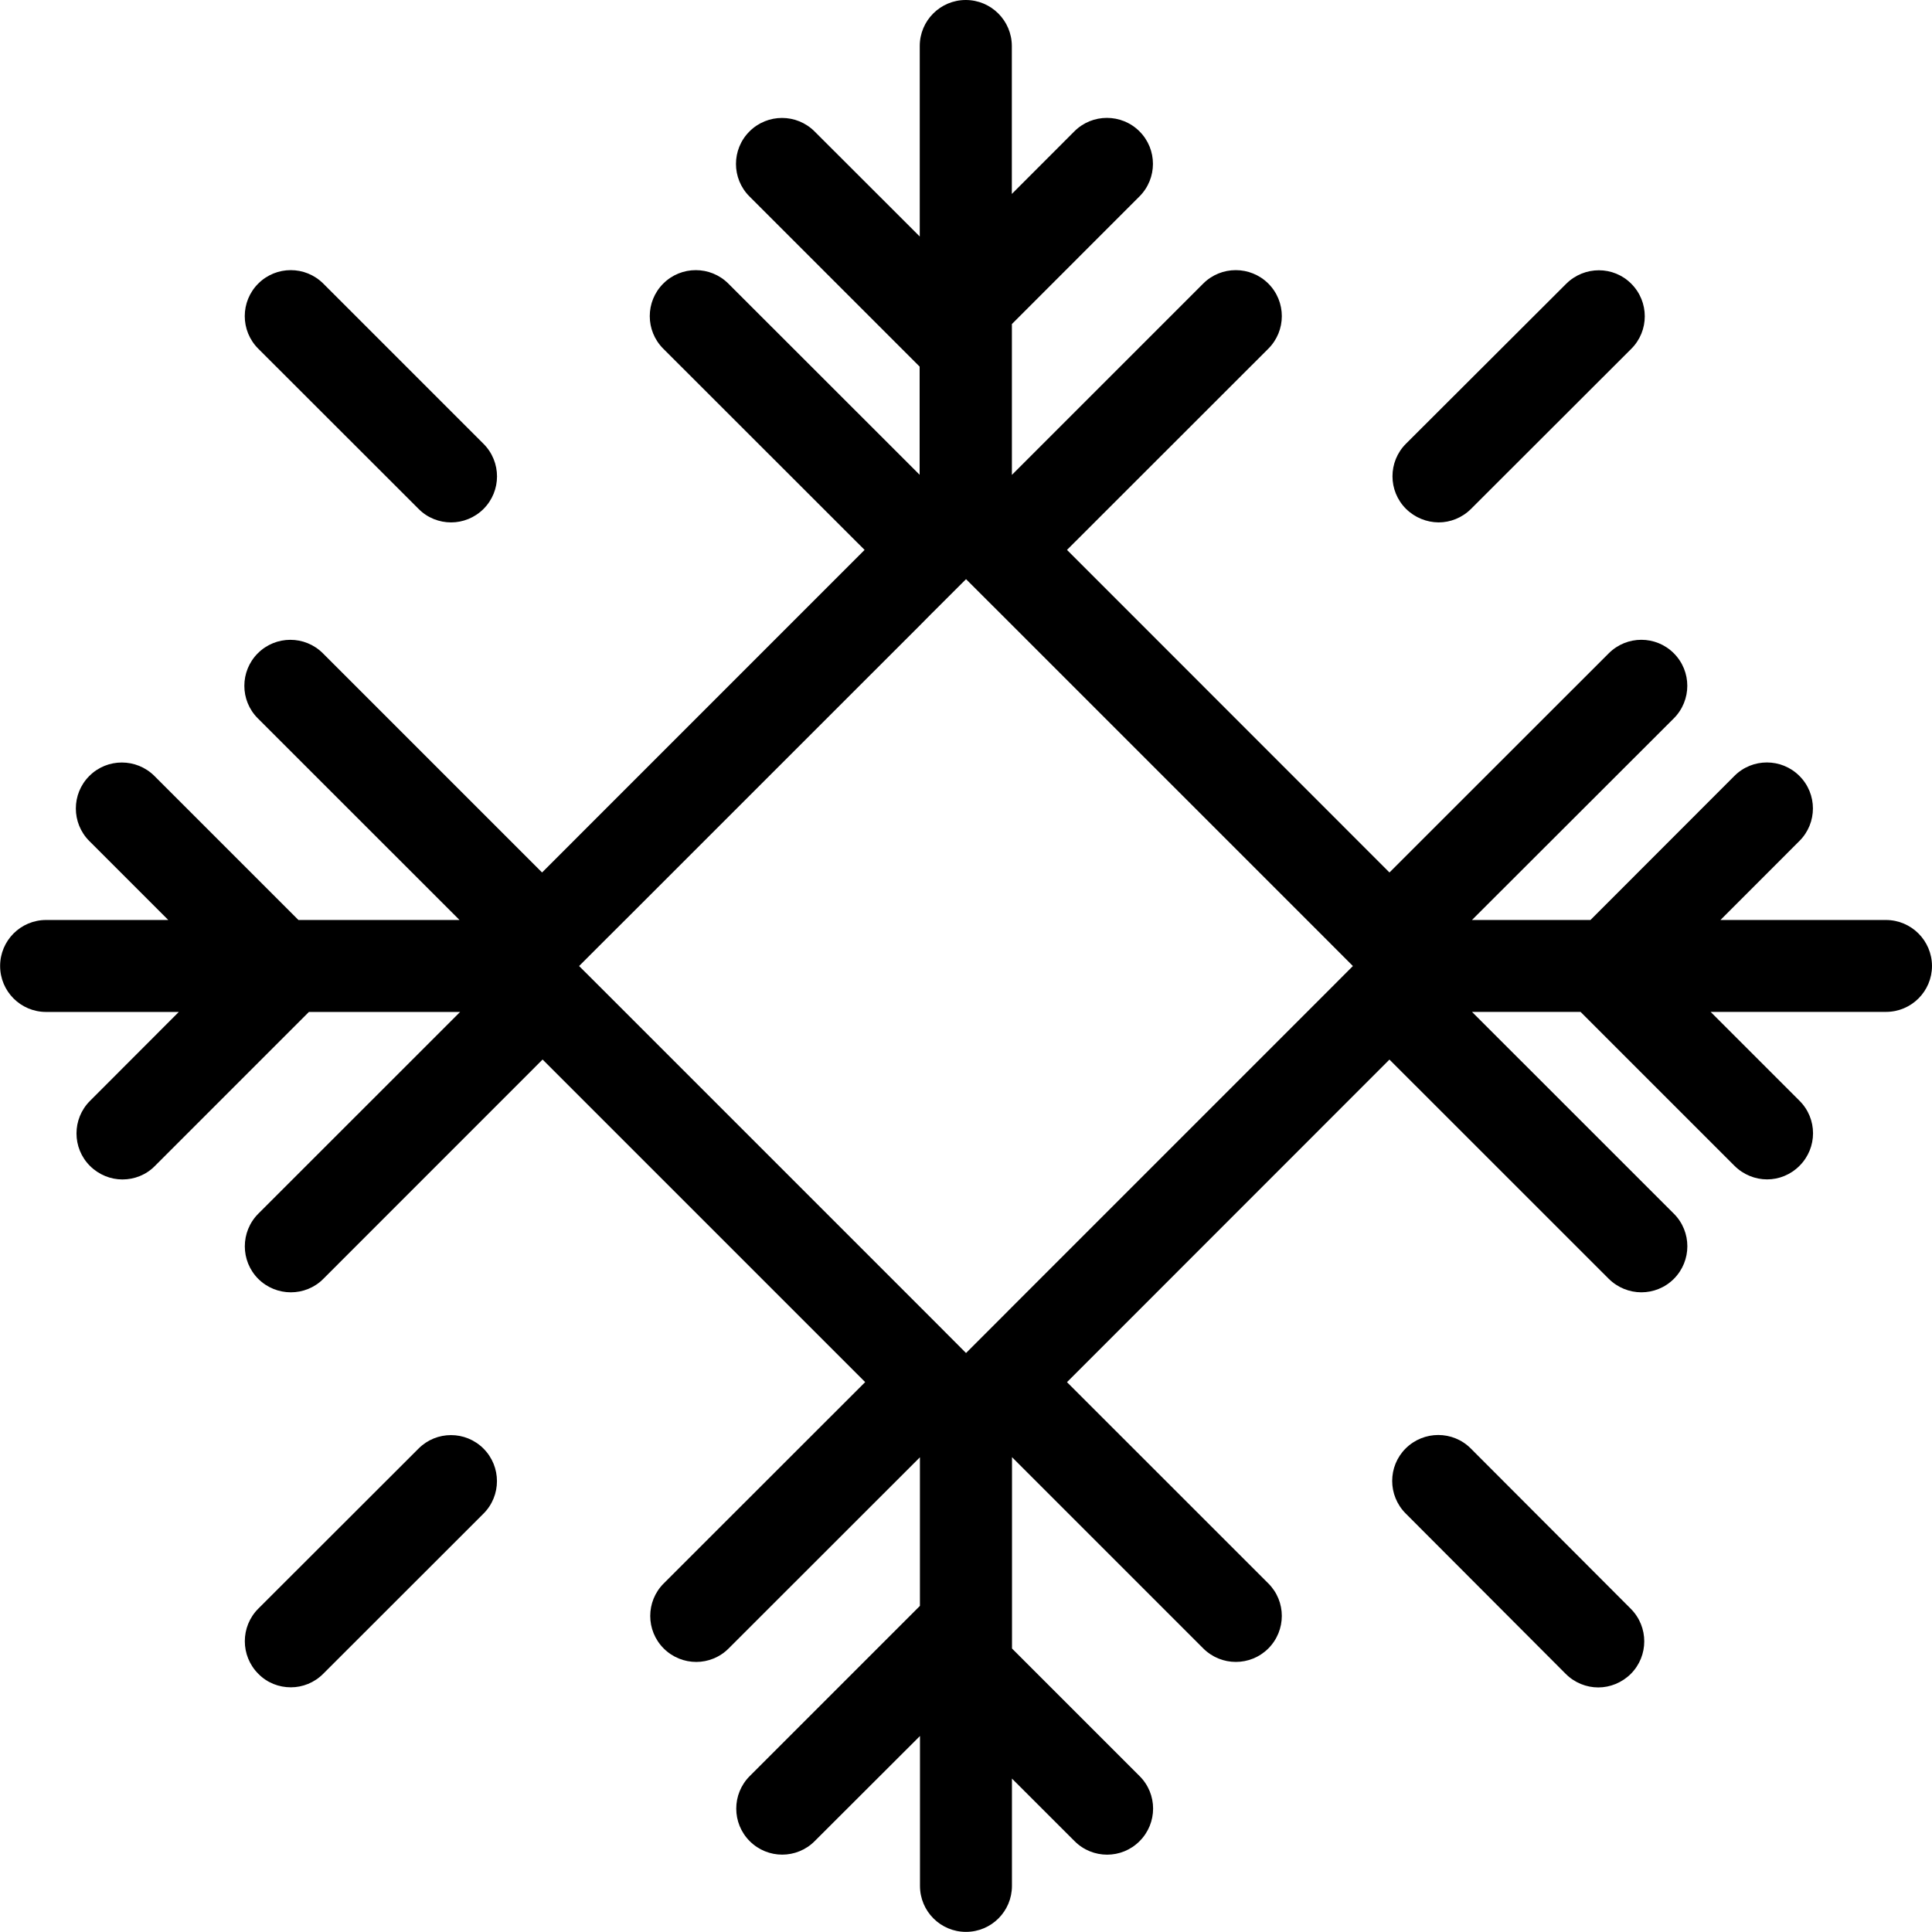
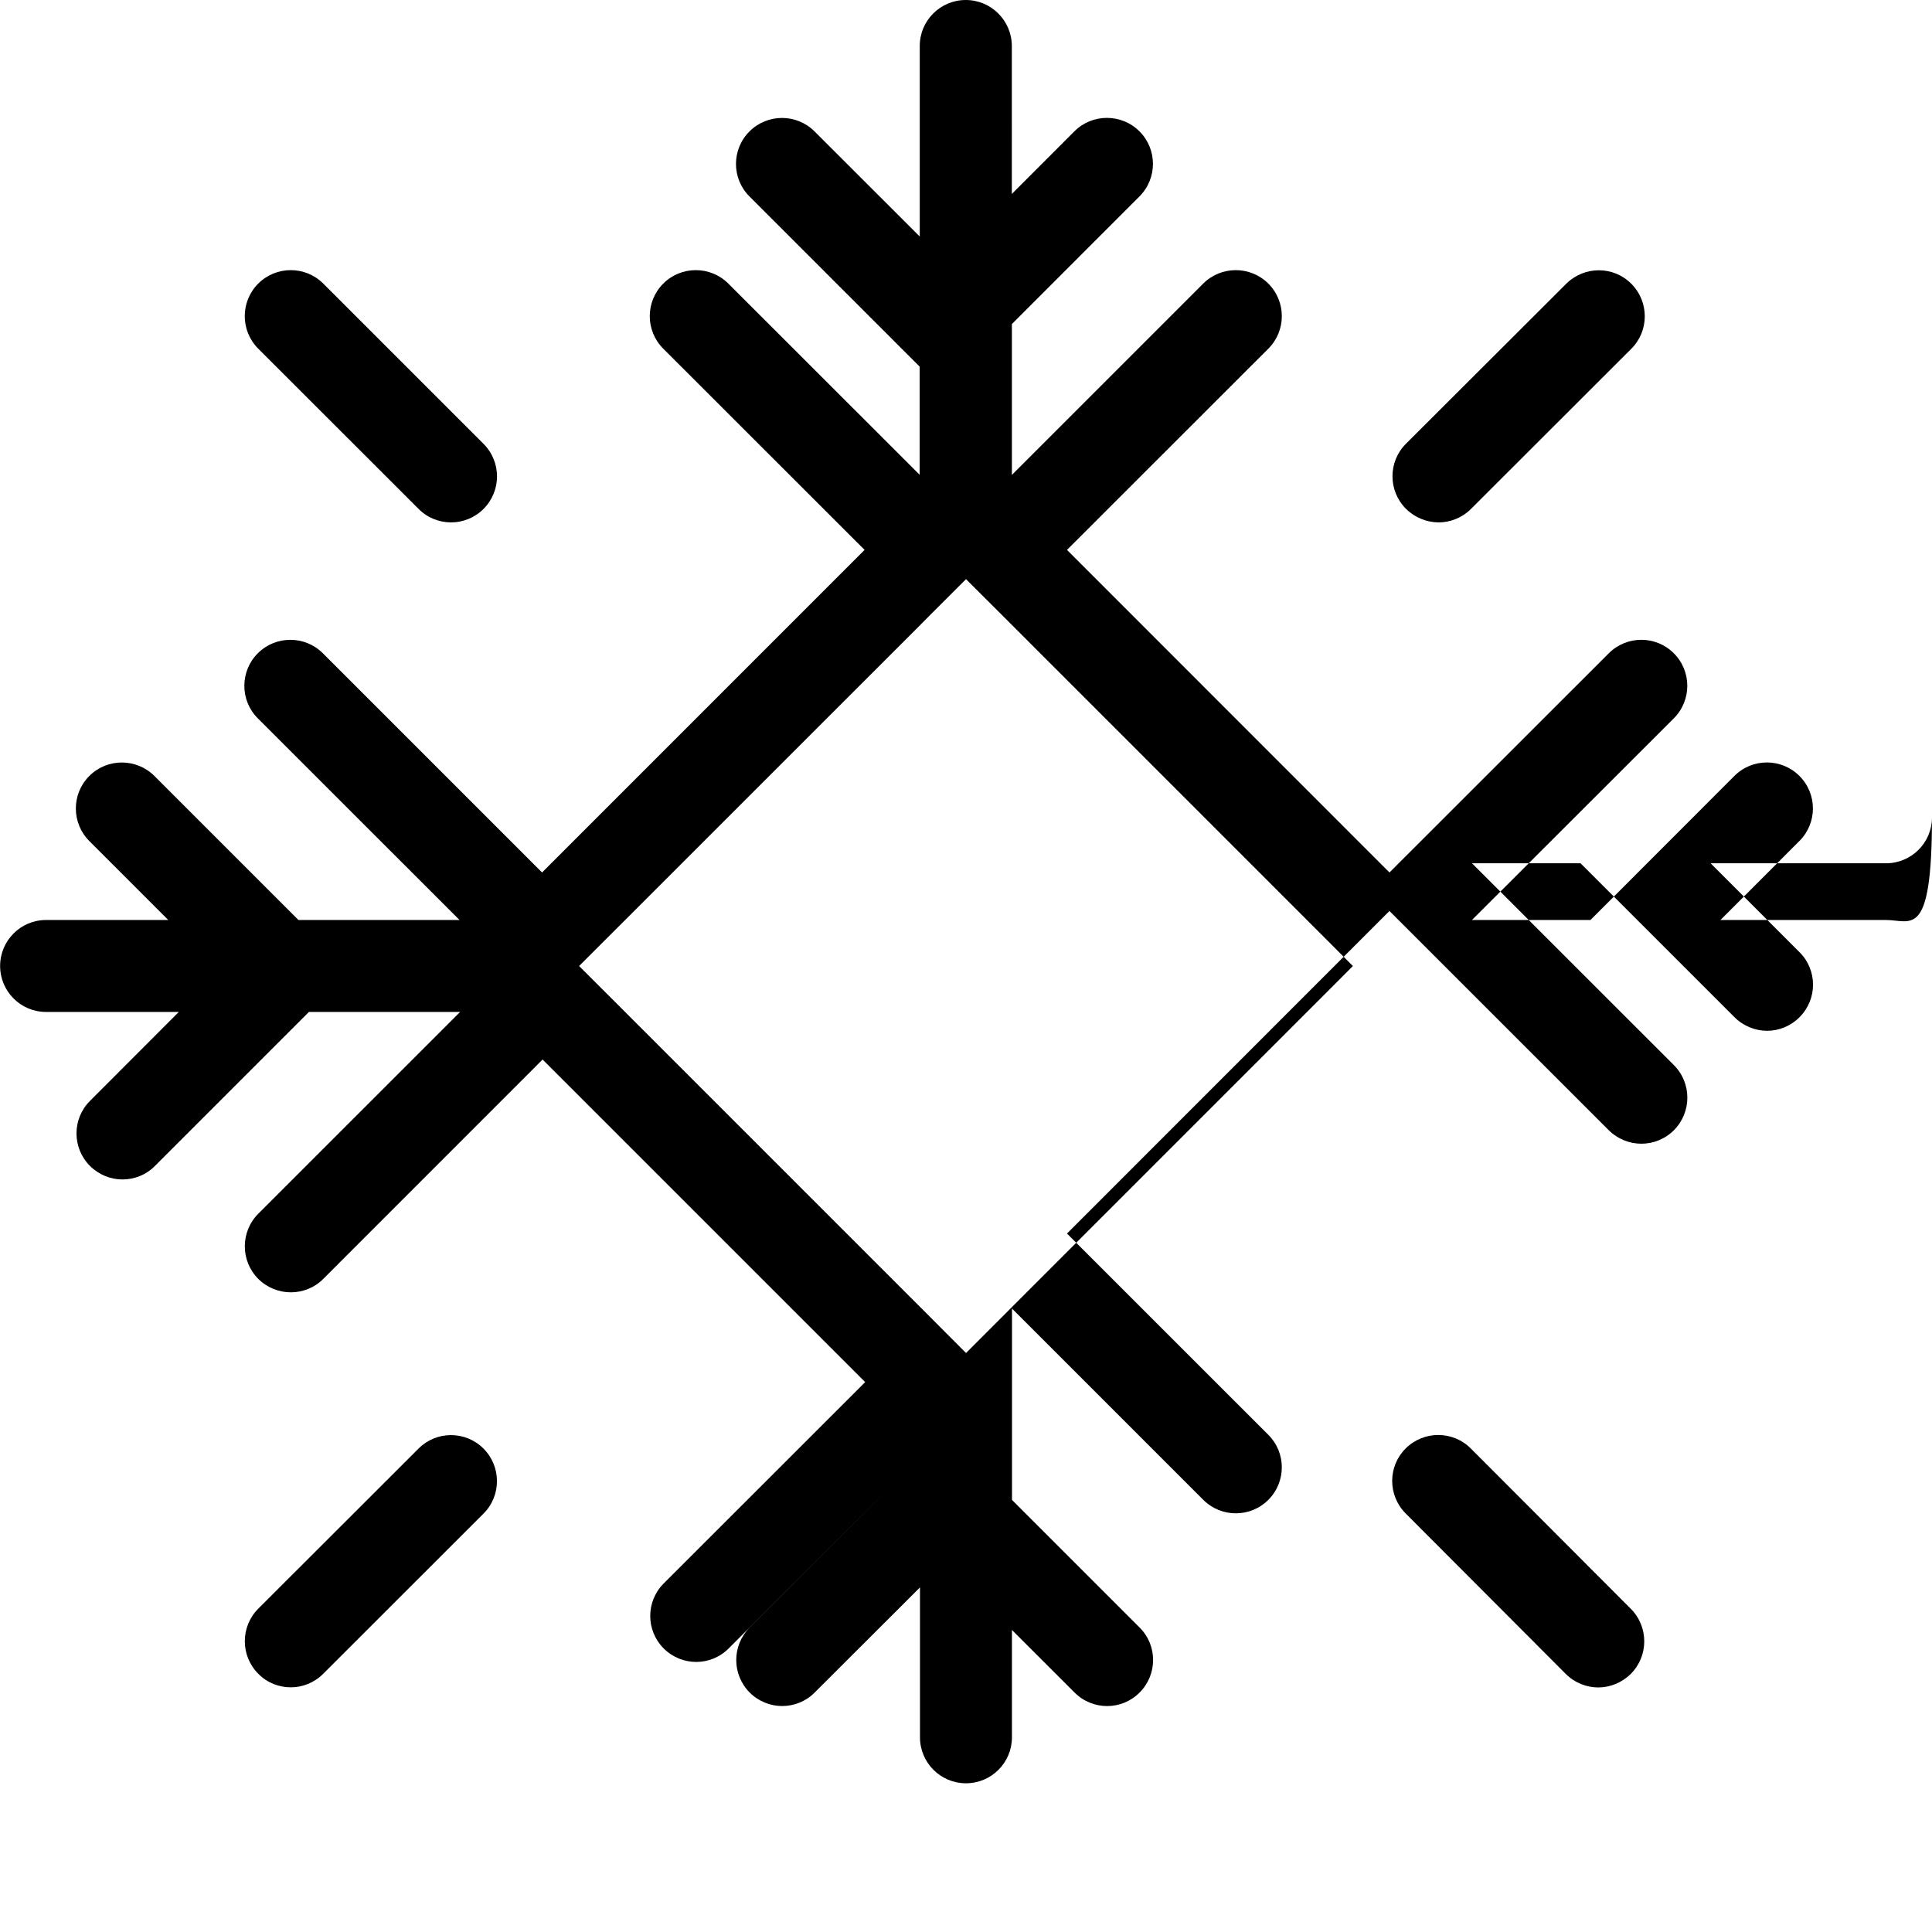
<svg xmlns="http://www.w3.org/2000/svg" fill="#000000" version="1.1" id="Capa_1" width="800px" height="800px" viewBox="0 0 32.815 32.815" xml:space="preserve">
  <g>
-     <path d="M32.032,15.626h-2.81l1.341-1.342c0.306-0.305,0.306-0.8,0-1.105c-0.305-0.305-0.8-0.305-1.104,0l-2.445,2.447h-2.013   l3.429-3.425c0.305-0.306,0.305-0.8,0-1.105c-0.304-0.305-0.798-0.306-1.105,0L23.6,14.819L18.123,9.34l3.42-3.418   c0.305-0.305,0.305-0.8,0-1.105c-0.306-0.305-0.802-0.305-1.107,0l-3.249,3.249V5.504l2.167-2.168c0.305-0.305,0.305-0.801,0-1.105   c-0.305-0.305-0.802-0.305-1.106,0l-1.062,1.063V0.781C17.185,0.35,16.835,0,16.403,0c-0.431,0-0.781,0.35-0.781,0.781v3.236   l-1.787-1.785c-0.305-0.305-0.8-0.305-1.105,0c-0.306,0.305-0.306,0.8,0,1.105l2.89,2.89v1.837l-3.249-3.247   c-0.305-0.305-0.801-0.305-1.106,0s-0.305,0.8,0,1.105l3.42,3.418l-5.478,5.479l-3.723-3.723c-0.305-0.305-0.8-0.305-1.105,0   s-0.305,0.801,0,1.105l3.426,3.425H5.069L2.623,13.18c-0.305-0.304-0.801-0.306-1.106,0c-0.305,0.304-0.305,0.8,0,1.105   l1.341,1.341H0.783c-0.432,0-0.781,0.35-0.781,0.781c0,0.432,0.35,0.781,0.781,0.781h2.254l-1.509,1.511   c-0.305,0.305-0.305,0.8,0,1.104c0.152,0.152,0.353,0.23,0.551,0.23c0.201,0,0.401-0.075,0.553-0.23l2.615-2.615h2.568   l-3.428,3.427c-0.305,0.306-0.305,0.802,0,1.107c0.152,0.151,0.352,0.228,0.553,0.228c0.199,0,0.399-0.075,0.551-0.228l3.725-3.726   l5.479,5.479l-3.422,3.42c-0.305,0.305-0.305,0.799,0,1.104c0.152,0.152,0.353,0.229,0.553,0.229c0.198,0,0.399-0.077,0.55-0.229   l3.249-3.247v2.524l-2.891,2.891c-0.305,0.305-0.305,0.8,0,1.105c0.152,0.152,0.352,0.229,0.552,0.229   c0.198,0,0.399-0.076,0.551-0.229l1.789-1.786v2.546c0,0.432,0.35,0.781,0.781,0.781c0.432,0,0.781-0.35,0.781-0.781v-1.823   l1.064,1.063c0.305,0.306,0.8,0.306,1.104,0c0.306-0.306,0.306-0.801,0-1.105l-2.167-2.167v-3.25l3.249,3.249   c0.306,0.305,0.8,0.305,1.105,0c0.305-0.306,0.305-0.8,0-1.104l-3.42-3.419l5.477-5.479l3.725,3.724   c0.153,0.151,0.353,0.229,0.554,0.229c0.199,0,0.399-0.076,0.552-0.229c0.305-0.306,0.305-0.801,0-1.106l-3.429-3.428h1.844   l2.614,2.614c0.152,0.152,0.354,0.231,0.554,0.231c0.199,0,0.398-0.077,0.551-0.231c0.306-0.305,0.306-0.8,0-1.104l-1.51-1.51   h2.979c0.432,0,0.781-0.35,0.781-0.781C32.813,15.976,32.464,15.626,32.032,15.626z M17.018,22.371l-0.61,0.61l-0.608-0.61   l-0.173-0.173l-5.01-5.01l-0.297-0.297l-0.484-0.483l0.484-0.484l0.299-0.298l5.008-5.007l0.171-0.173l0.61-0.609l0.61,0.609   l0.171,0.171l5.009,5.009l0.298,0.298l0.483,0.484l-0.483,0.484L22.2,17.188L17.188,22.2L17.018,22.371z M8.212,24.604   c0.305,0.305,0.305,0.801,0,1.105l-2.722,2.72c-0.152,0.153-0.352,0.23-0.55,0.23c-0.201,0-0.402-0.075-0.553-0.23   c-0.305-0.305-0.305-0.801,0-1.106l2.722-2.719C7.413,24.299,7.907,24.299,8.212,24.604z M4.386,5.922   c-0.305-0.305-0.305-0.8,0-1.105s0.8-0.305,1.105,0l2.722,2.722c0.305,0.305,0.305,0.8,0,1.105C8.061,8.796,7.86,8.873,7.662,8.873   c-0.2,0-0.401-0.076-0.552-0.229L4.386,5.922z M23.88,8.642c-0.305-0.305-0.305-0.8,0-1.105l2.723-2.718   c0.308-0.305,0.802-0.304,1.104,0c0.306,0.306,0.306,0.801,0,1.106l-2.722,2.719c-0.152,0.152-0.353,0.229-0.55,0.229   C24.232,8.871,24.033,8.793,23.88,8.642z M27.699,27.325c0.305,0.306,0.305,0.801,0,1.106c-0.152,0.151-0.353,0.23-0.552,0.23   s-0.4-0.077-0.553-0.23l-2.719-2.725c-0.305-0.306-0.305-0.8,0-1.104c0.308-0.306,0.804-0.304,1.107,0.001L27.699,27.325z" />
+     <path d="M32.032,15.626h-2.81l1.341-1.342c0.306-0.305,0.306-0.8,0-1.105c-0.305-0.305-0.8-0.305-1.104,0l-2.445,2.447h-2.013   l3.429-3.425c0.305-0.306,0.305-0.8,0-1.105c-0.304-0.305-0.798-0.306-1.105,0L23.6,14.819L18.123,9.34l3.42-3.418   c0.305-0.305,0.305-0.8,0-1.105c-0.306-0.305-0.802-0.305-1.107,0l-3.249,3.249V5.504l2.167-2.168c0.305-0.305,0.305-0.801,0-1.105   c-0.305-0.305-0.802-0.305-1.106,0l-1.062,1.063V0.781C17.185,0.35,16.835,0,16.403,0c-0.431,0-0.781,0.35-0.781,0.781v3.236   l-1.787-1.785c-0.305-0.305-0.8-0.305-1.105,0c-0.306,0.305-0.306,0.8,0,1.105l2.89,2.89v1.837l-3.249-3.247   c-0.305-0.305-0.801-0.305-1.106,0s-0.305,0.8,0,1.105l3.42,3.418l-5.478,5.479l-3.723-3.723c-0.305-0.305-0.8-0.305-1.105,0   s-0.305,0.801,0,1.105l3.426,3.425H5.069L2.623,13.18c-0.305-0.304-0.801-0.306-1.106,0c-0.305,0.304-0.305,0.8,0,1.105   l1.341,1.341H0.783c-0.432,0-0.781,0.35-0.781,0.781c0,0.432,0.35,0.781,0.781,0.781h2.254l-1.509,1.511   c-0.305,0.305-0.305,0.8,0,1.104c0.152,0.152,0.353,0.23,0.551,0.23c0.201,0,0.401-0.075,0.553-0.23l2.615-2.615h2.568   l-3.428,3.427c-0.305,0.306-0.305,0.802,0,1.107c0.152,0.151,0.352,0.228,0.553,0.228c0.199,0,0.399-0.075,0.551-0.228l3.725-3.726   l5.479,5.479l-3.422,3.42c-0.305,0.305-0.305,0.799,0,1.104c0.152,0.152,0.353,0.229,0.553,0.229c0.198,0,0.399-0.077,0.55-0.229   l3.249-3.247l-2.891,2.891c-0.305,0.305-0.305,0.8,0,1.105c0.152,0.152,0.352,0.229,0.552,0.229   c0.198,0,0.399-0.076,0.551-0.229l1.789-1.786v2.546c0,0.432,0.35,0.781,0.781,0.781c0.432,0,0.781-0.35,0.781-0.781v-1.823   l1.064,1.063c0.305,0.306,0.8,0.306,1.104,0c0.306-0.306,0.306-0.801,0-1.105l-2.167-2.167v-3.25l3.249,3.249   c0.306,0.305,0.8,0.305,1.105,0c0.305-0.306,0.305-0.8,0-1.104l-3.42-3.419l5.477-5.479l3.725,3.724   c0.153,0.151,0.353,0.229,0.554,0.229c0.199,0,0.399-0.076,0.552-0.229c0.305-0.306,0.305-0.801,0-1.106l-3.429-3.428h1.844   l2.614,2.614c0.152,0.152,0.354,0.231,0.554,0.231c0.199,0,0.398-0.077,0.551-0.231c0.306-0.305,0.306-0.8,0-1.104l-1.51-1.51   h2.979c0.432,0,0.781-0.35,0.781-0.781C32.813,15.976,32.464,15.626,32.032,15.626z M17.018,22.371l-0.61,0.61l-0.608-0.61   l-0.173-0.173l-5.01-5.01l-0.297-0.297l-0.484-0.483l0.484-0.484l0.299-0.298l5.008-5.007l0.171-0.173l0.61-0.609l0.61,0.609   l0.171,0.171l5.009,5.009l0.298,0.298l0.483,0.484l-0.483,0.484L22.2,17.188L17.188,22.2L17.018,22.371z M8.212,24.604   c0.305,0.305,0.305,0.801,0,1.105l-2.722,2.72c-0.152,0.153-0.352,0.23-0.55,0.23c-0.201,0-0.402-0.075-0.553-0.23   c-0.305-0.305-0.305-0.801,0-1.106l2.722-2.719C7.413,24.299,7.907,24.299,8.212,24.604z M4.386,5.922   c-0.305-0.305-0.305-0.8,0-1.105s0.8-0.305,1.105,0l2.722,2.722c0.305,0.305,0.305,0.8,0,1.105C8.061,8.796,7.86,8.873,7.662,8.873   c-0.2,0-0.401-0.076-0.552-0.229L4.386,5.922z M23.88,8.642c-0.305-0.305-0.305-0.8,0-1.105l2.723-2.718   c0.308-0.305,0.802-0.304,1.104,0c0.306,0.306,0.306,0.801,0,1.106l-2.722,2.719c-0.152,0.152-0.353,0.229-0.55,0.229   C24.232,8.871,24.033,8.793,23.88,8.642z M27.699,27.325c0.305,0.306,0.305,0.801,0,1.106c-0.152,0.151-0.353,0.23-0.552,0.23   s-0.4-0.077-0.553-0.23l-2.719-2.725c-0.305-0.306-0.305-0.8,0-1.104c0.308-0.306,0.804-0.304,1.107,0.001L27.699,27.325z" />
  </g>
</svg>